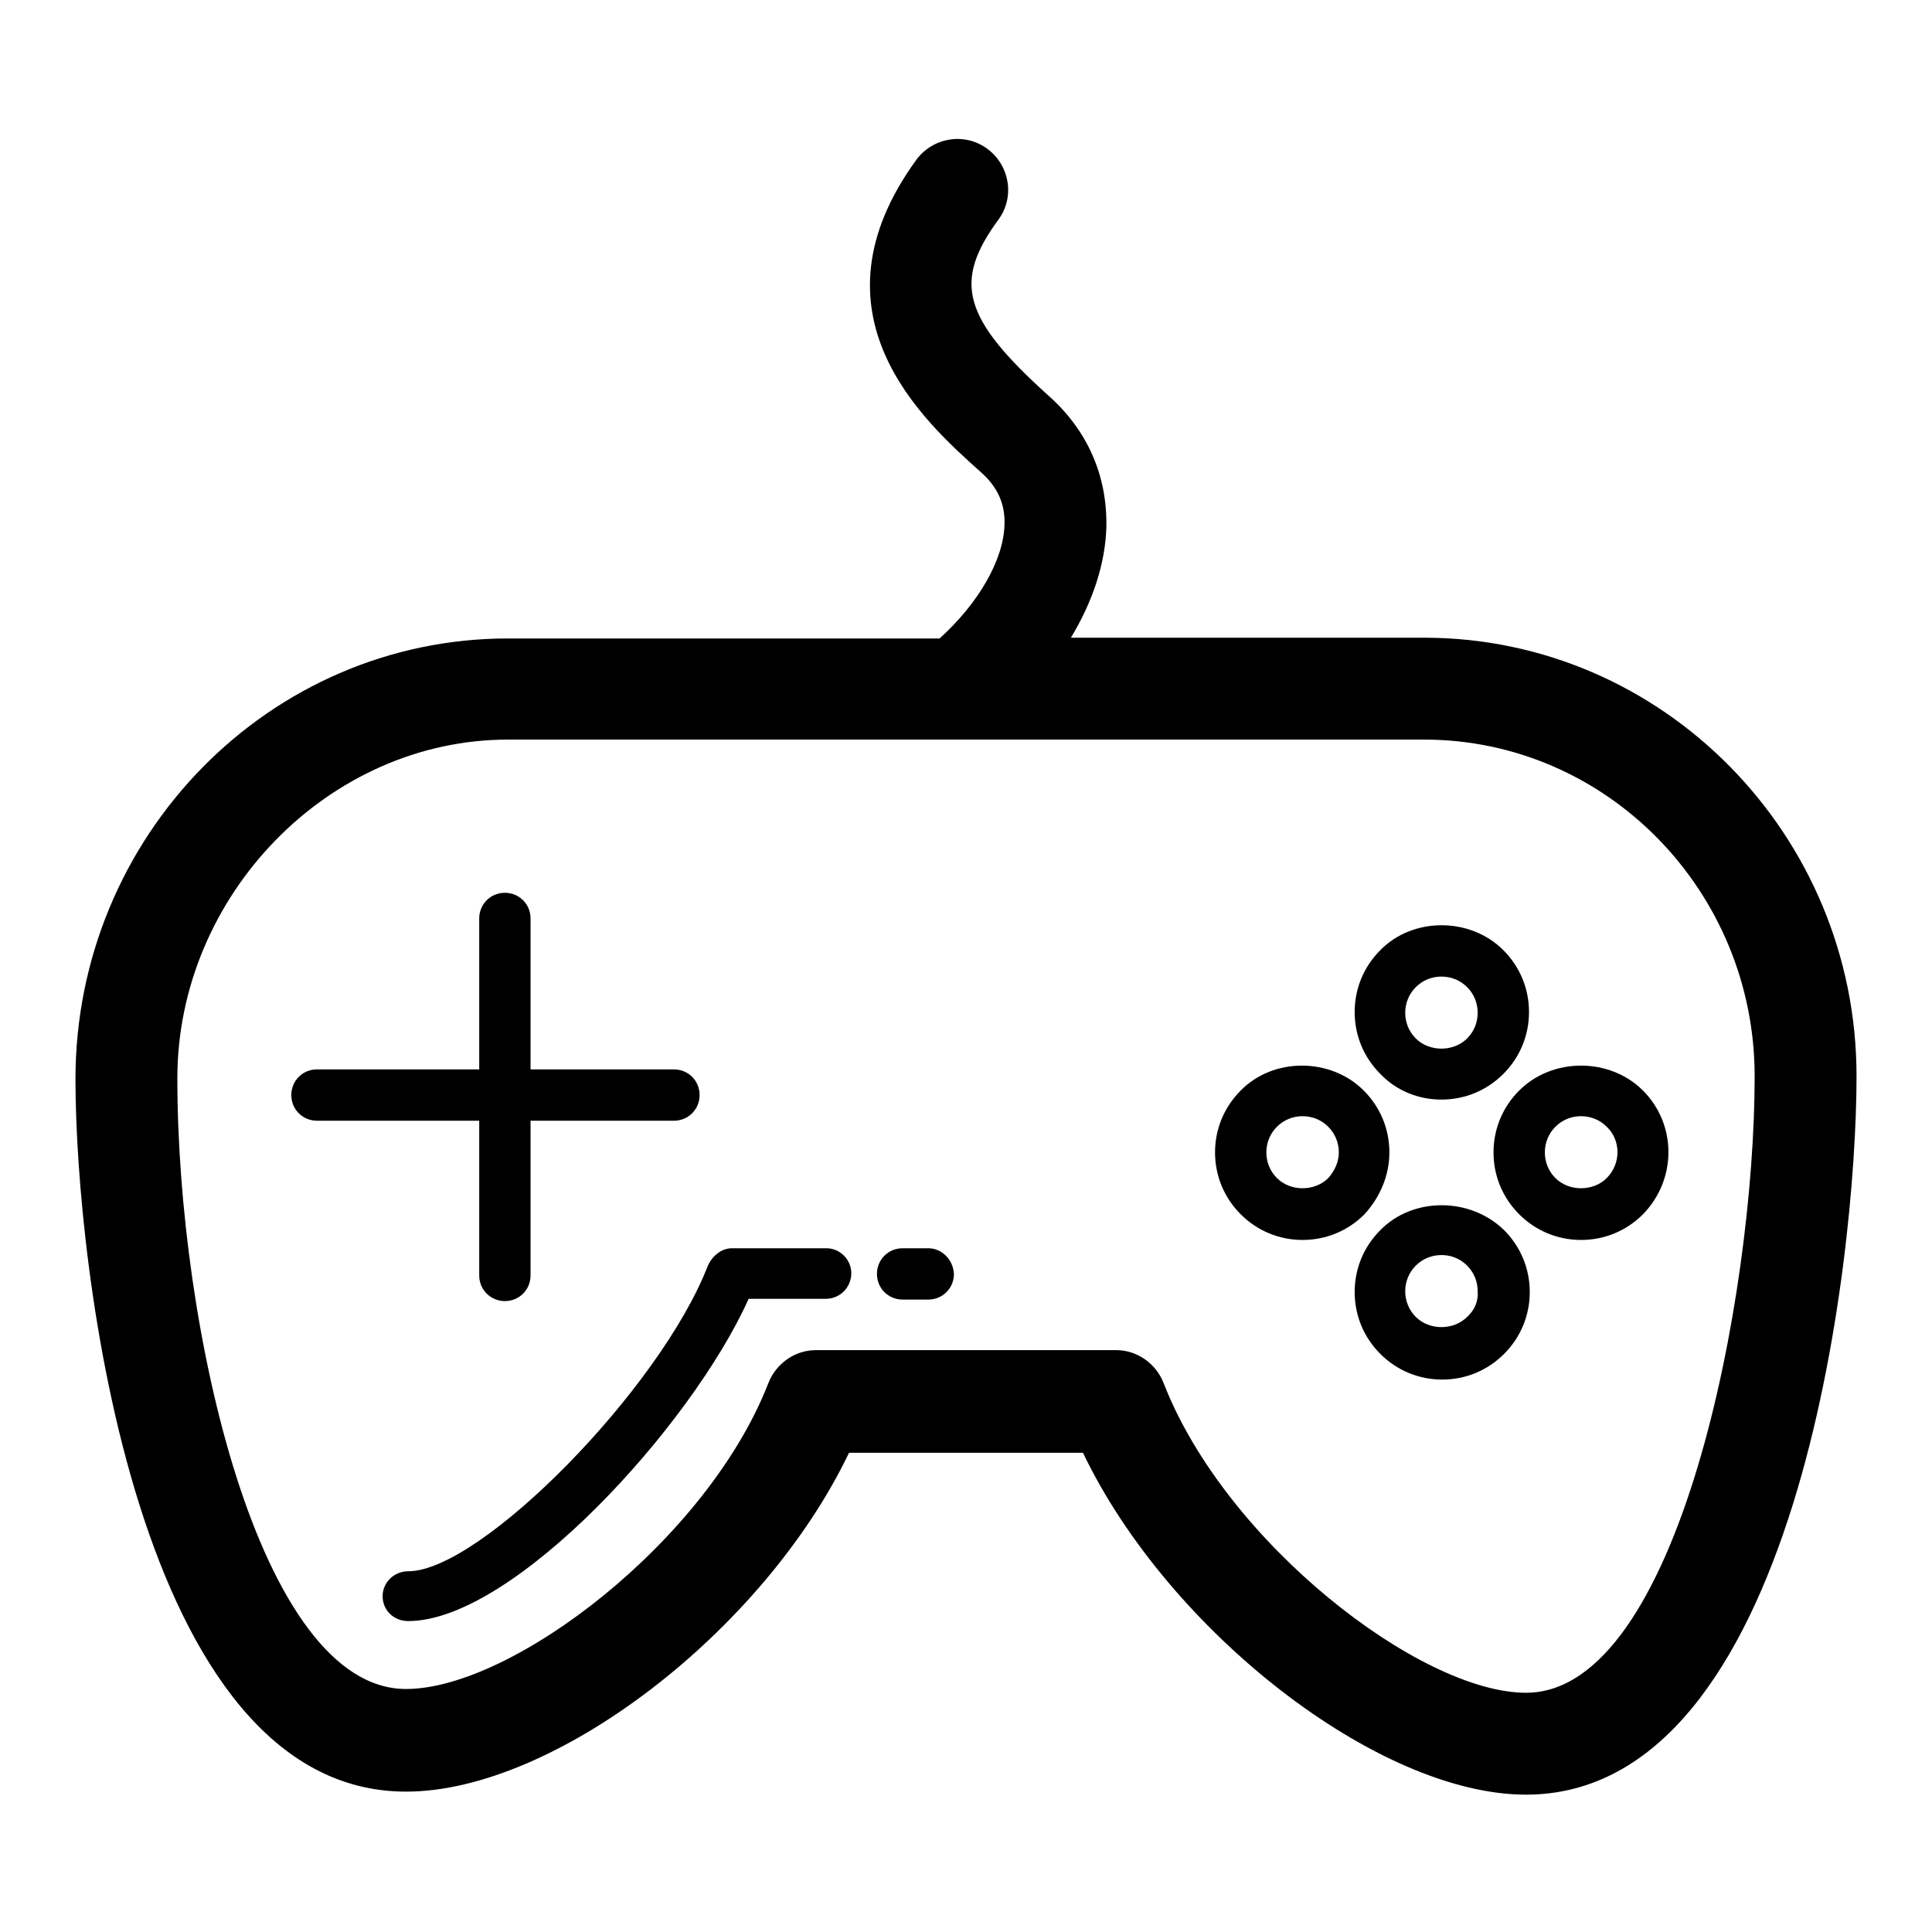
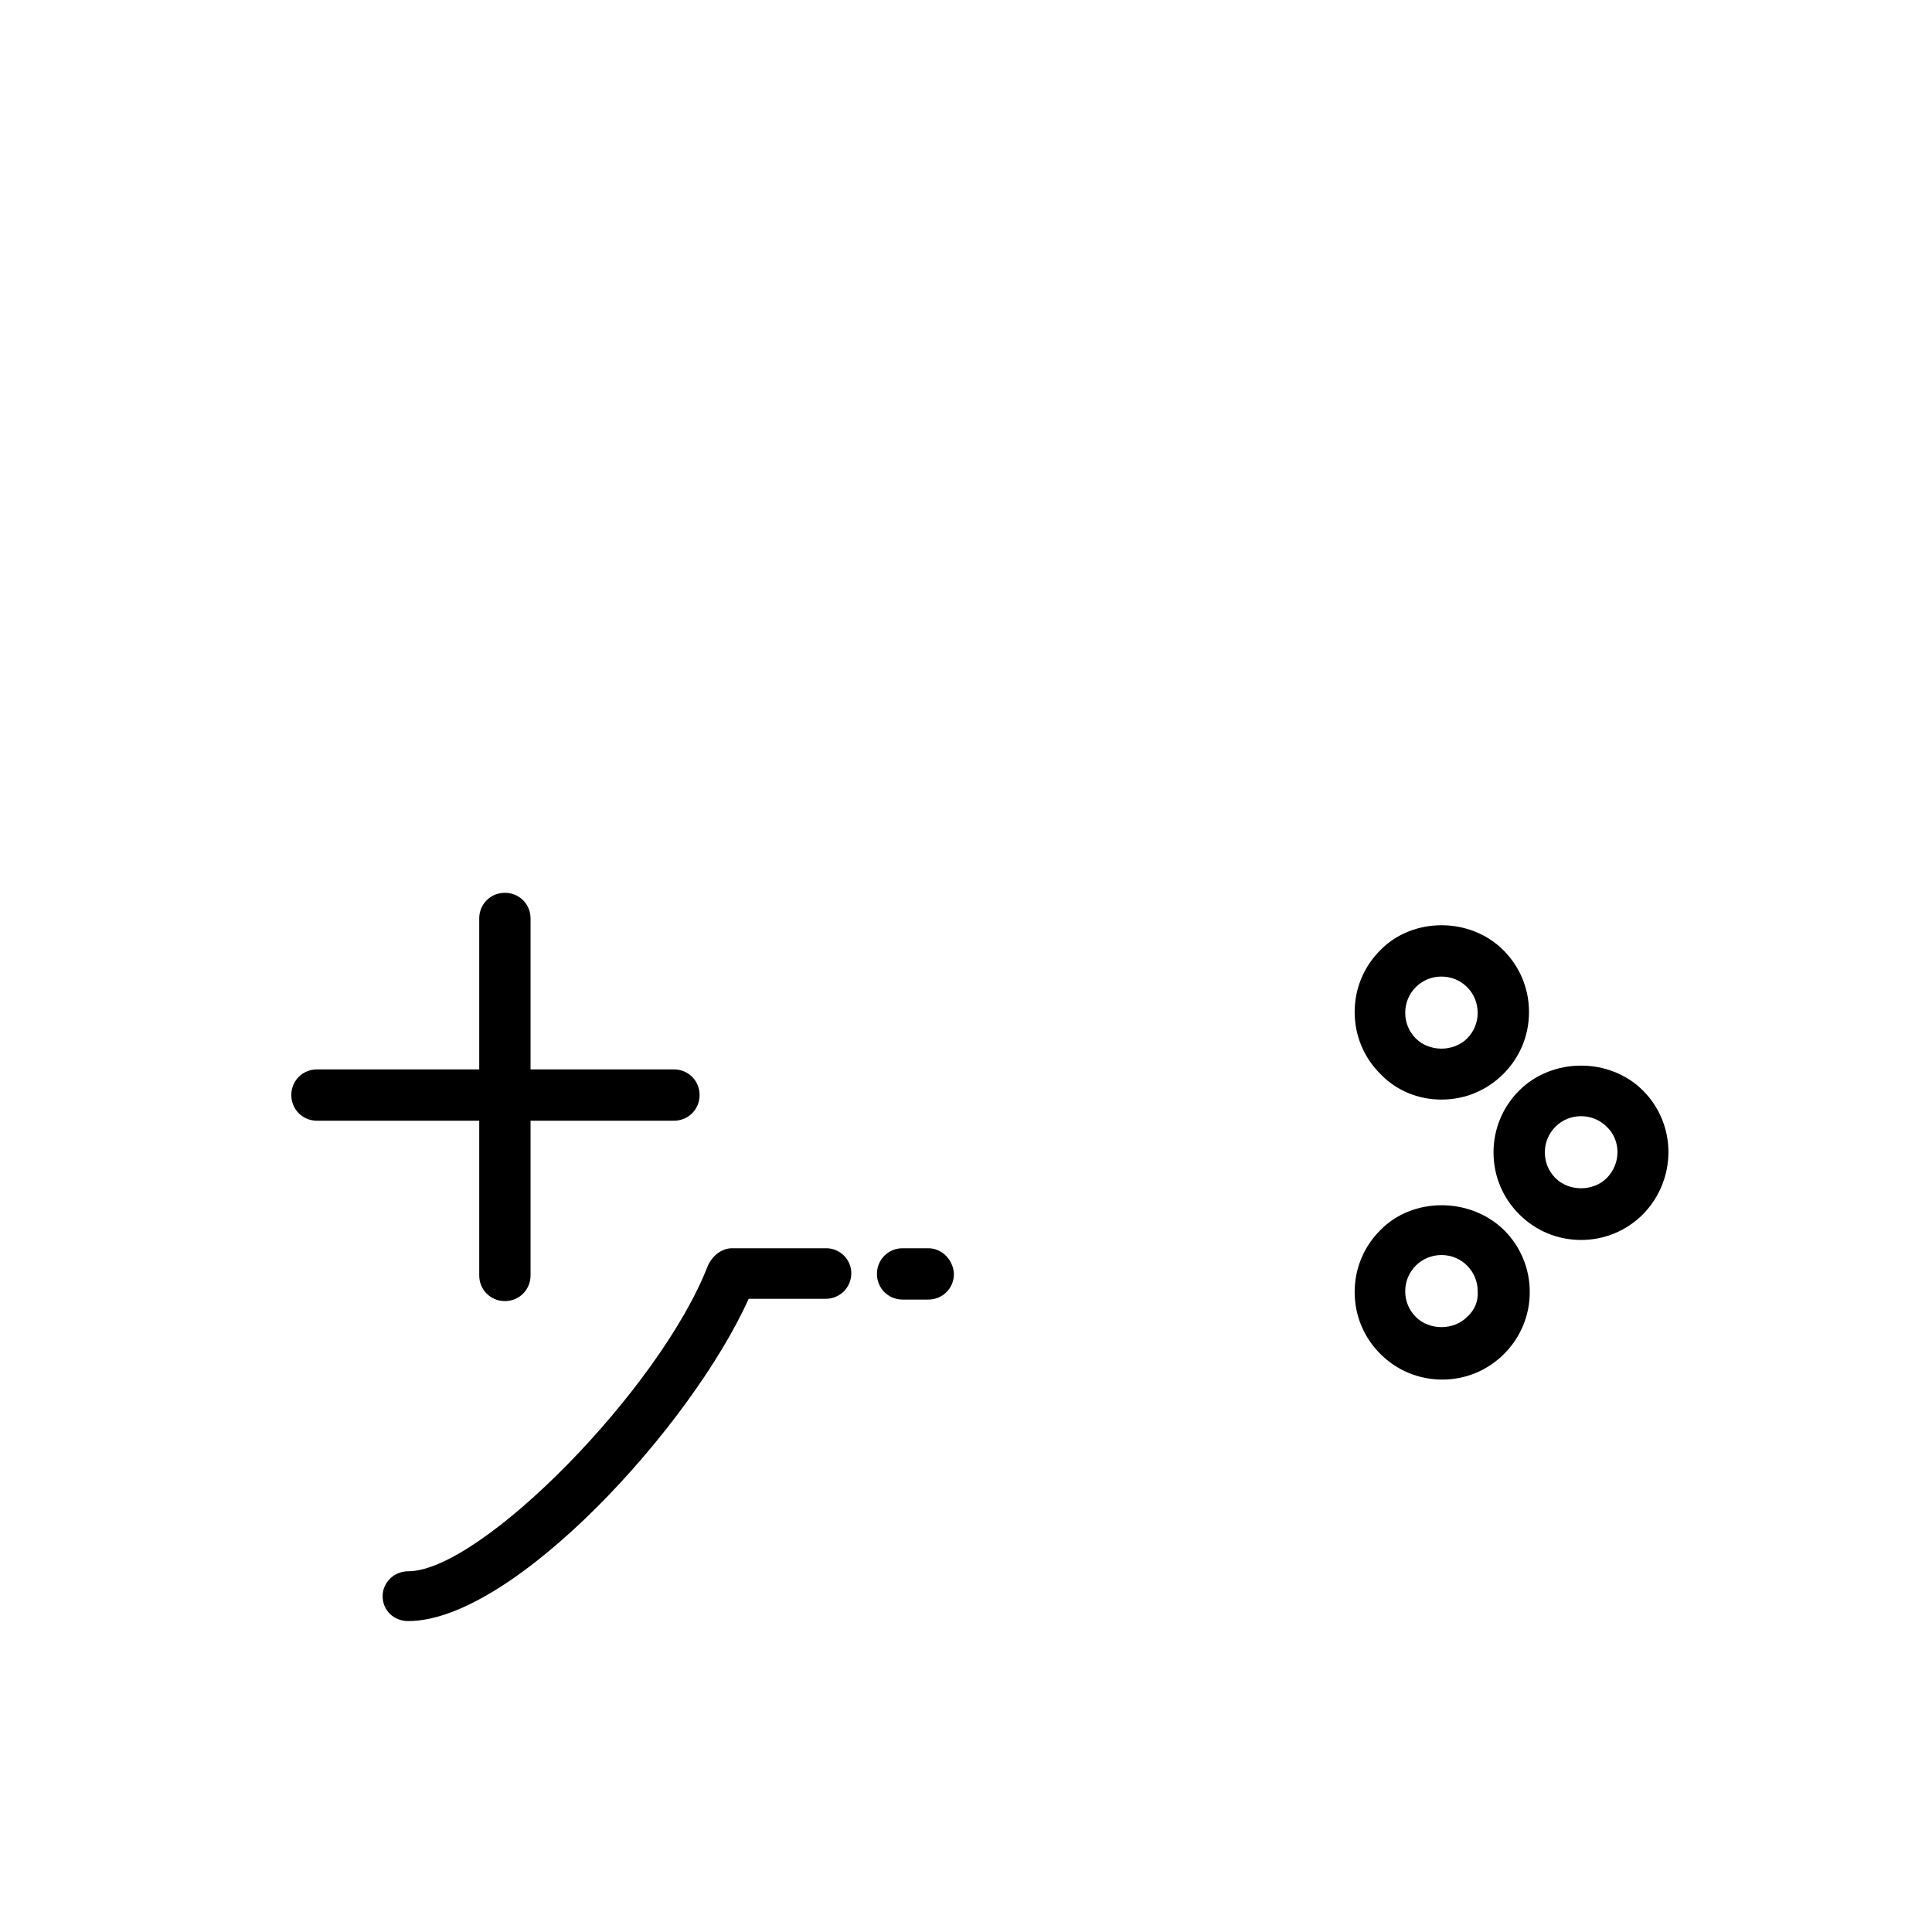
<svg xmlns="http://www.w3.org/2000/svg" version="1.1" x="0px" y="0px" viewBox="0 0 256 256" enable-background="new 0 0 256 256" xml:space="preserve">
  <g>
    <g>
-       <path fill="#000000" d="M188.7,84.5h-46.8c2.9-4.8,4.6-9.9,4.7-14.8c0.1-6.7-2.5-12.7-7.7-17.3c-11.3-10.2-12.7-15-6.6-23.3c2.2-3,1.5-7.2-1.5-9.4c-3-2.2-7.2-1.5-9.4,1.5c-14.8,20.4,0.9,34.5,8.5,41.3c2.3,2,3.3,4.3,3.2,7c-0.1,4.7-3.5,10.5-8.6,15.1H67.3c-31.6,0-57.3,26.2-57.3,58.4c0,24.5,8,94.4,43.8,94.4c19.7,0,47.4-21.3,58.7-44.9h31c11.3,23.6,39.1,45.3,58.7,45.3c35.8,0,43.8-70.5,43.8-95.2C246,110.6,220.3,84.5,188.7,84.5z M202.2,224.3c-14,0-39.8-19.9-48-41c-1-2.6-3.5-4.4-6.3-4.4h-39.8c-2.8,0-5.3,1.8-6.3,4.4c-8.1,20.8-33.9,40.5-48,40.5c-19.5,0-30.3-47.9-30.3-80.9c0-24.3,20.1-44.9,43.8-44.9h121.4c24.2,0,43.8,20.1,43.8,44.6C232.5,171.9,222.4,224.3,202.2,224.3z" />
      <path fill="#000000" d="M123,165.4h-3.4c-1.9,0-3.4,1.5-3.4,3.4c0,1.9,1.5,3.4,3.4,3.4h3.4c1.9,0,3.4-1.5,3.4-3.4C126.3,166.9,124.8,165.4,123,165.4z" />
      <path fill="#000000" d="M109.5,165.4H97c-1.4,0-2.6,1-3.2,2.3c-6.3,16.3-30.1,40.5-39.7,40.5c-1.9,0-3.4,1.5-3.4,3.3c0,1.9,1.5,3.3,3.4,3.3c13.9,0,37.5-25.8,45.1-42.7h10.2c1.9,0,3.4-1.5,3.4-3.4C112.8,166.9,111.3,165.4,109.5,165.4z" />
      <path fill="#000000" d="M63.5,169c0,1.9,1.5,3.4,3.4,3.4s3.4-1.5,3.4-3.4v-20.5h19c1.9,0,3.4-1.5,3.4-3.4s-1.5-3.4-3.4-3.4h-19v-20c0-1.9-1.5-3.4-3.4-3.4s-3.4,1.5-3.4,3.4v20H42c-1.9,0-3.4,1.5-3.4,3.4s1.5,3.4,3.4,3.4h21.5V169z" />
      <path fill="#000000" d="M191,145.7c3.1,0,6-1.2,8.2-3.4c2.2-2.2,3.4-5.1,3.4-8.2s-1.2-6-3.4-8.2c-4.4-4.4-12-4.4-16.3,0c-2.2,2.2-3.4,5.1-3.4,8.2s1.2,6,3.4,8.2C185,144.5,187.9,145.7,191,145.7z M187.6,130.8c0.9-0.9,2.1-1.4,3.4-1.4c1.3,0,2.5,0.5,3.4,1.4c0.9,0.9,1.4,2.1,1.4,3.4s-0.5,2.5-1.4,3.4c-1.8,1.8-5,1.8-6.8,0c-0.9-0.9-1.4-2.1-1.4-3.4C186.2,132.9,186.7,131.7,187.6,130.8z" />
      <path fill="#000000" d="M217.7,144.5c-4.4-4.4-12-4.4-16.4,0c-2.2,2.2-3.4,5.1-3.4,8.2c0,3.1,1.2,6,3.4,8.2c2.2,2.2,5.1,3.4,8.2,3.4c3.1,0,6-1.2,8.2-3.4C222.2,156.3,222.2,149,217.7,144.5z M212.9,156.1c-1.8,1.8-5,1.8-6.8,0c-0.9-0.9-1.4-2.1-1.4-3.4s0.5-2.5,1.4-3.4c0.9-0.9,2.1-1.4,3.4-1.4c1.3,0,2.5,0.5,3.4,1.4C214.8,151.1,214.8,154.2,212.9,156.1z" />
-       <path fill="#000000" d="M184.1,152.7c0-3.1-1.2-6-3.4-8.2c-4.4-4.4-12-4.4-16.3,0c-2.2,2.2-3.4,5.1-3.4,8.2c0,3.1,1.2,6,3.4,8.2c2.2,2.2,5.1,3.4,8.2,3.4s6-1.2,8.2-3.4C182.9,158.6,184.1,155.7,184.1,152.7z M176,156.1c-1.8,1.8-5,1.8-6.8,0c-0.9-0.9-1.4-2.1-1.4-3.4s0.5-2.5,1.4-3.4c0.9-0.9,2.1-1.4,3.4-1.4c1.3,0,2.5,0.5,3.4,1.4c0.9,0.9,1.4,2.1,1.4,3.4C177.4,153.9,176.9,155.1,176,156.1z" />
      <path fill="#000000" d="M182.9,163c-2.2,2.2-3.4,5.1-3.4,8.2s1.2,6,3.4,8.2c2.2,2.2,5.1,3.4,8.2,3.4c3.1,0,6-1.2,8.2-3.4c2.2-2.2,3.4-5.1,3.4-8.2s-1.2-6-3.4-8.2C194.8,158.6,187.2,158.6,182.9,163z M194.4,174.5c-1.8,1.8-5,1.8-6.8,0c-0.9-0.9-1.4-2.1-1.4-3.4c0-1.3,0.5-2.5,1.4-3.4c0.9-0.9,2.1-1.4,3.4-1.4s2.5,0.5,3.4,1.4c0.9,0.9,1.4,2.1,1.4,3.4C195.9,172.4,195.4,173.6,194.4,174.5z" />
    </g>
  </g>
</svg>